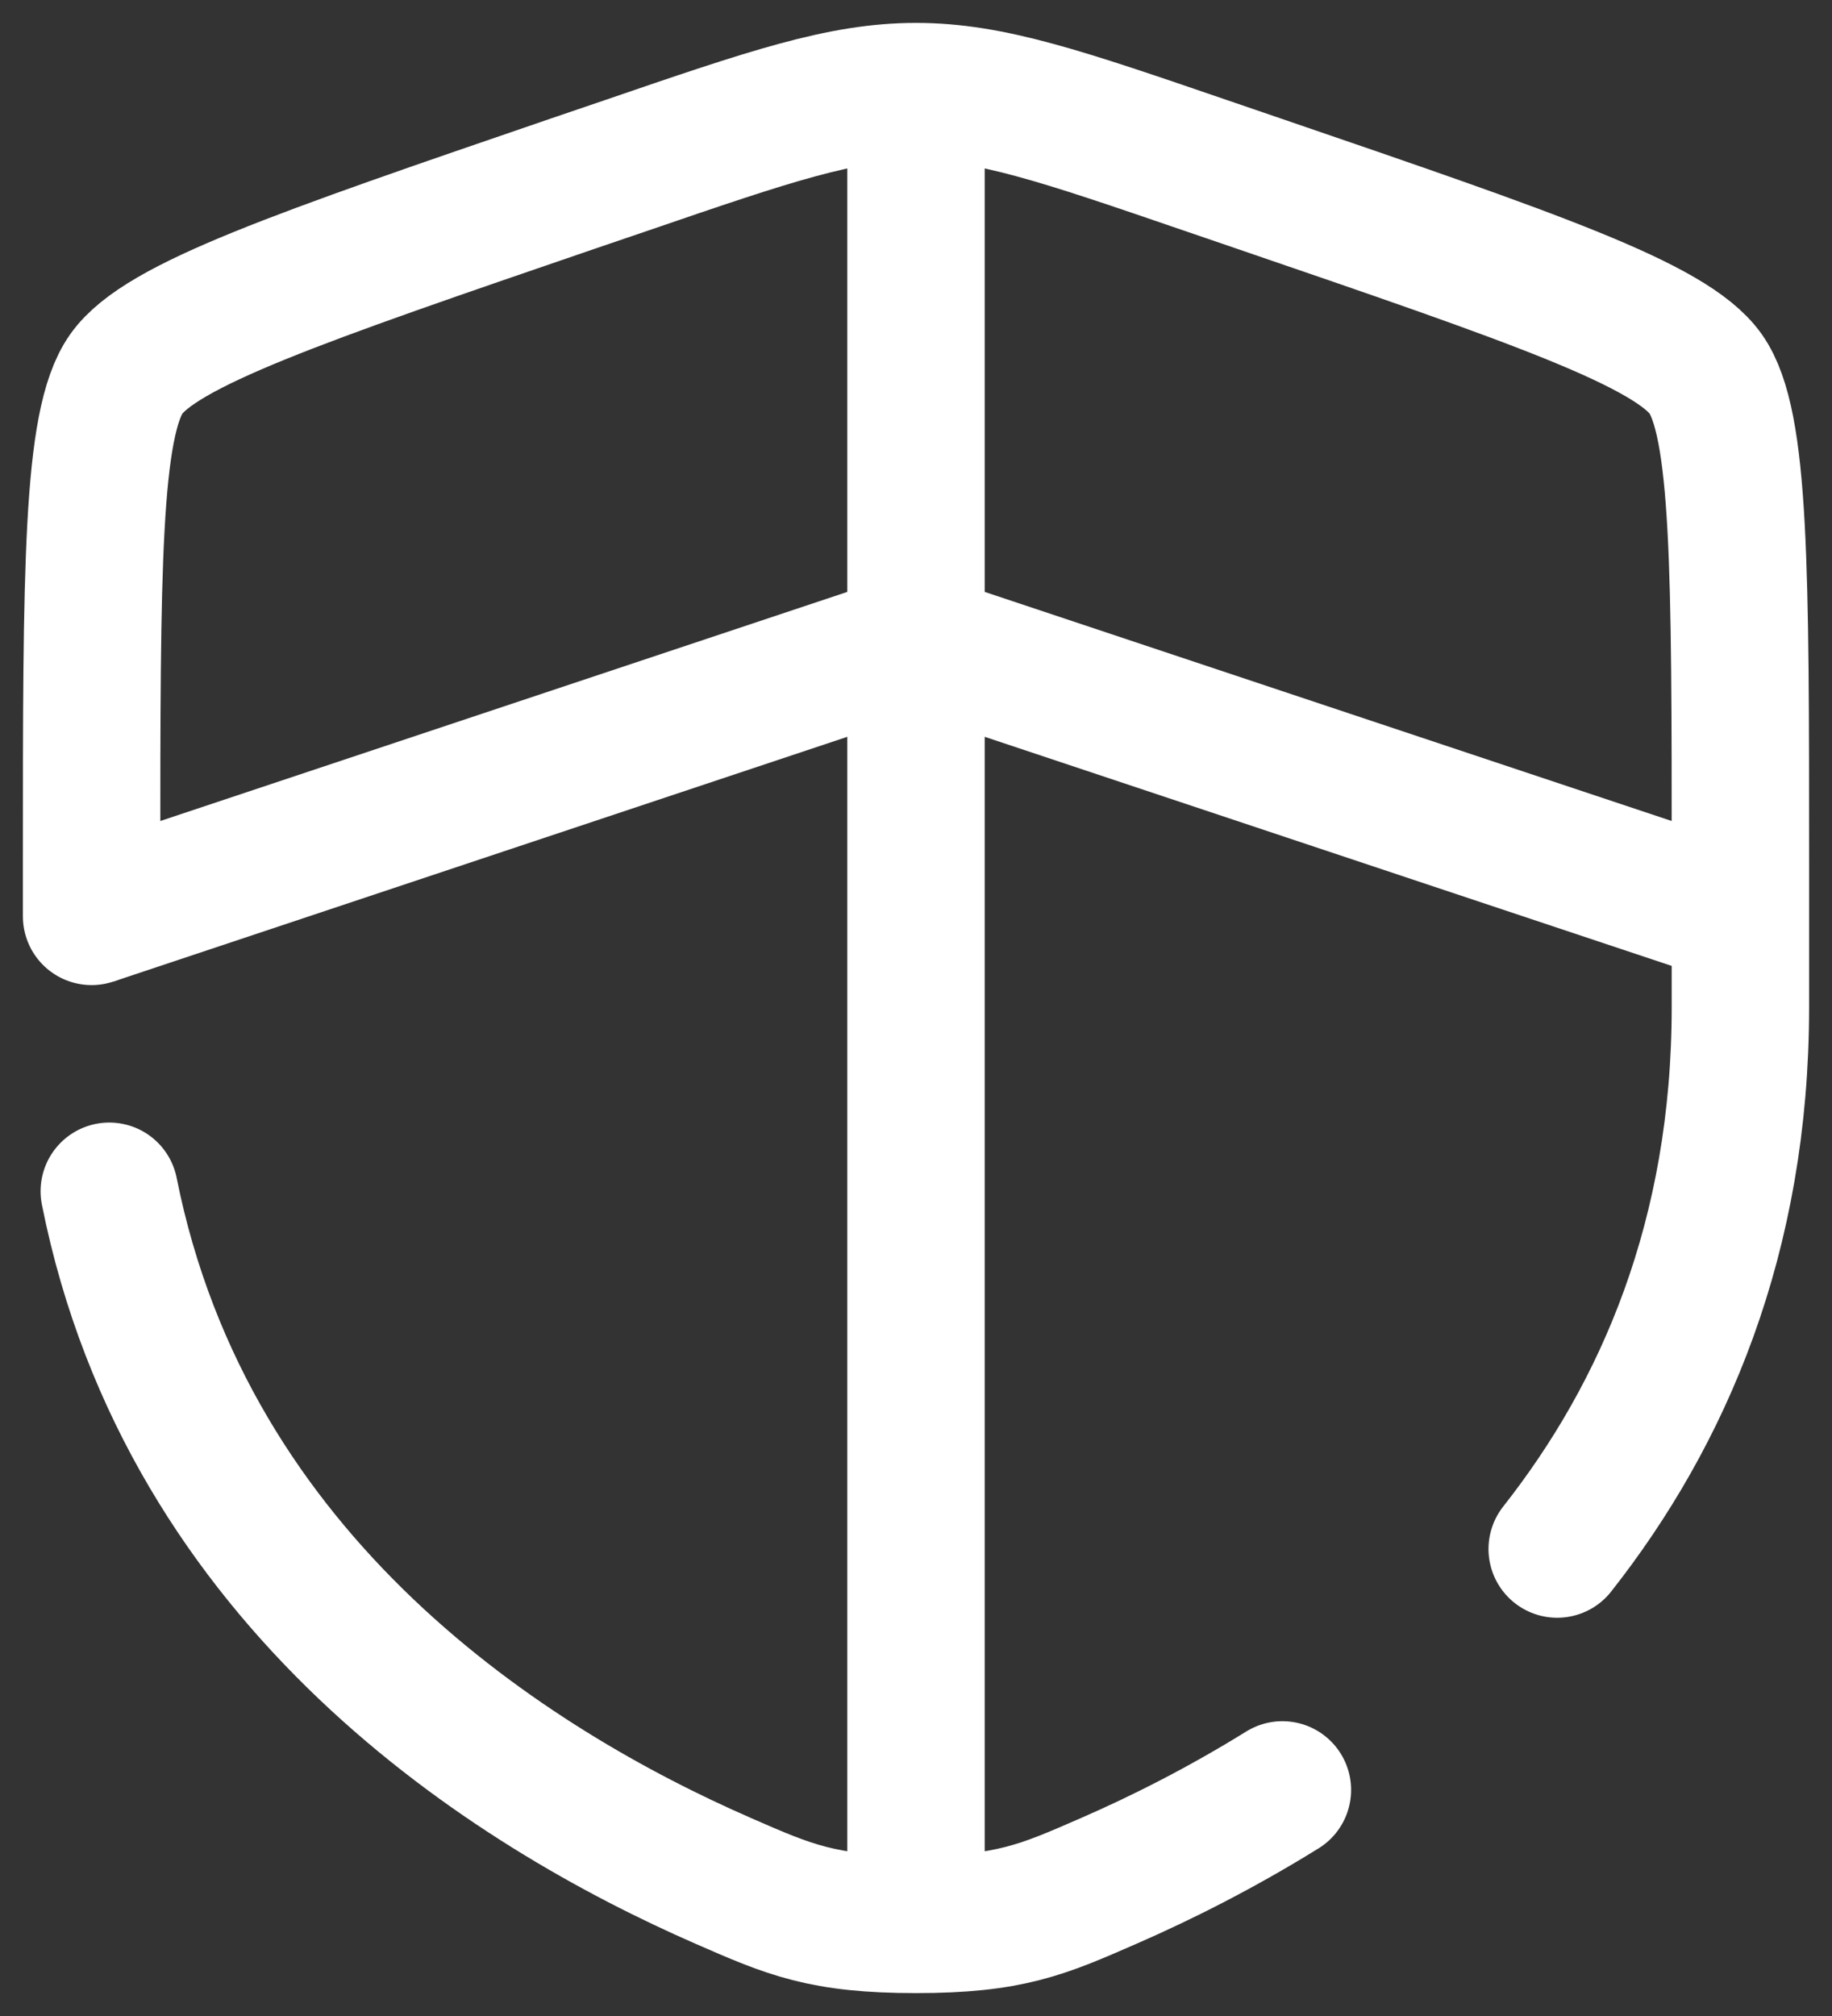
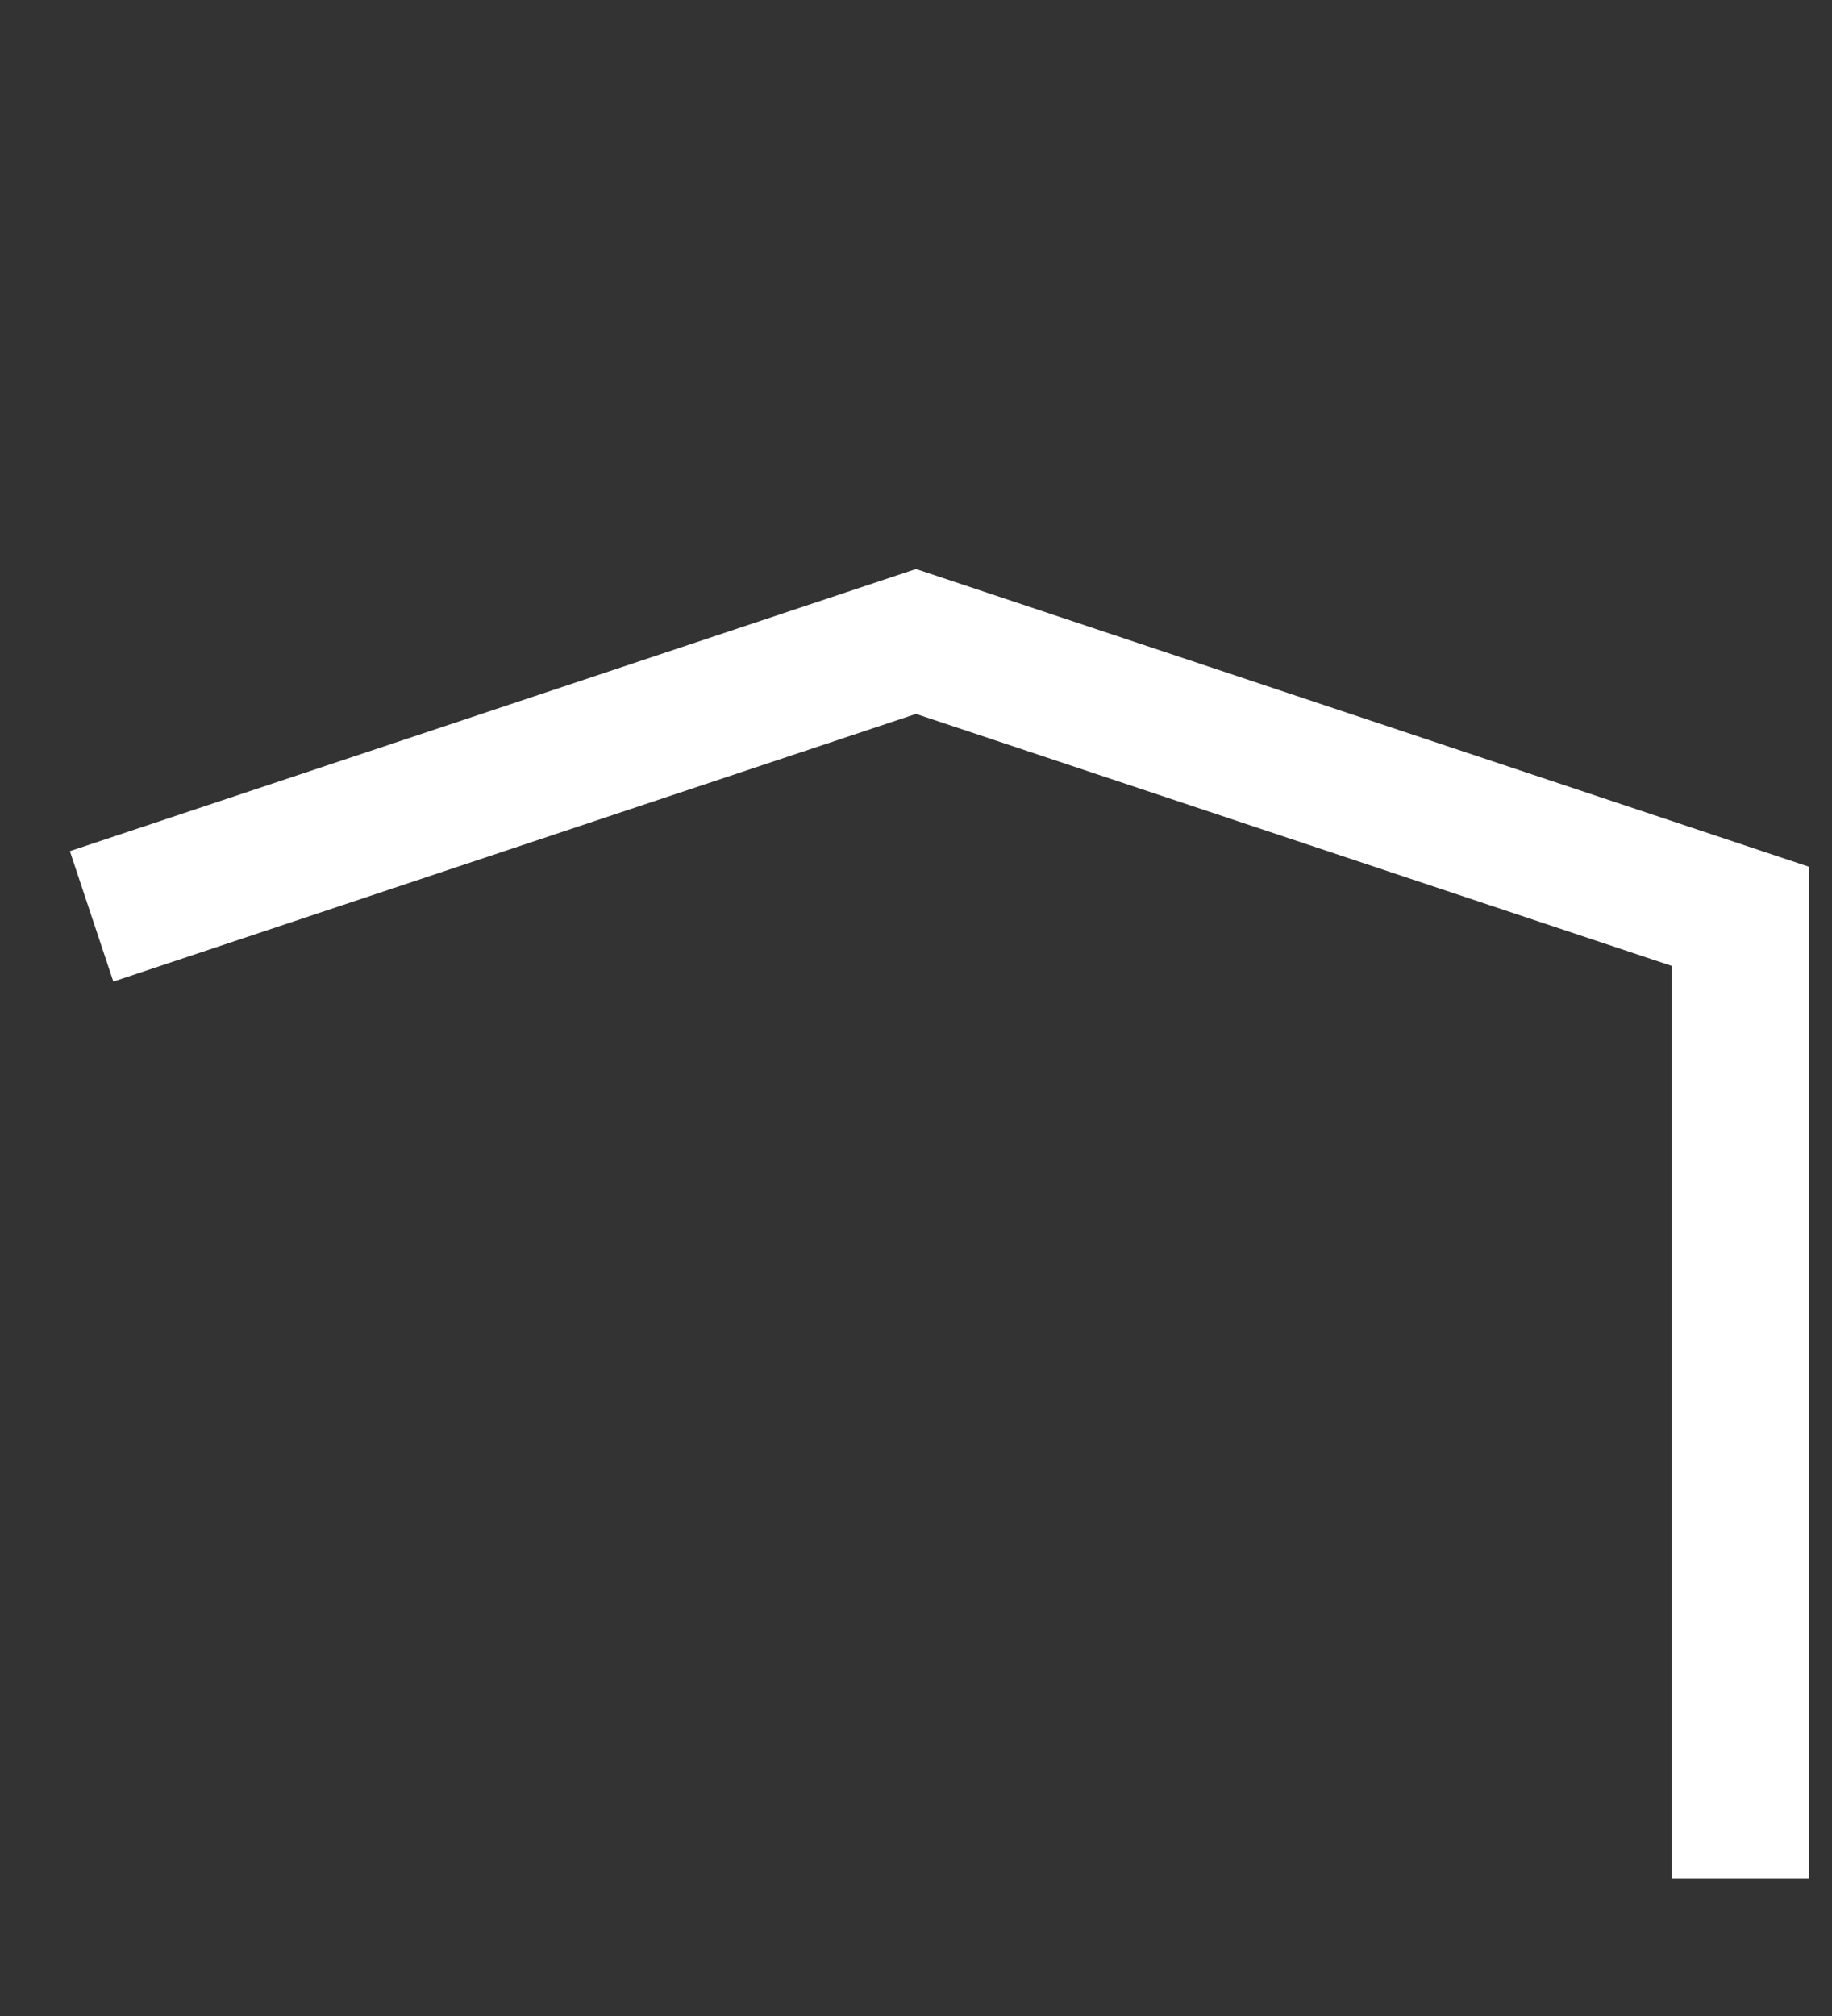
<svg xmlns="http://www.w3.org/2000/svg" width="20" height="22" viewBox="0 0 20 22" fill="none">
  <rect x="0" y="0" width="20" height="22" fill="#333333" stroke="none" />
  <g id="Group">
-     <path id="Vector" d="M1 10L10 7L19 10M10 1V20.5" stroke="white" stroke-width="1.5" />
-     <path id="Vector_2" d="M1.193 13C2.05 17.298 5.576 19.513 7.899 20.527C8.62 20.842 8.981 21 10 21C11.02 21 11.38 20.842 12.101 20.527C12.68 20.275 13.332 19.947 14 19.533M17 16.904C18.163 15.428 19 13.496 19 10.991V9.417C19 6.219 19 4.62 18.622 4.082C18.245 3.545 16.742 3.03 13.735 2.001L13.162 1.805C11.595 1.268 10.812 1 10 1C9.189 1 8.405 1.268 6.838 1.805L6.265 2C3.258 3.03 1.755 3.545 1.378 4.082C1 4.62 1 6.22 1 9.417V10" stroke="white" stroke-width="1.5" stroke-linecap="round" />
+     <path id="Vector" d="M1 10L10 7L19 10V20.5" stroke="white" stroke-width="1.5" />
  </g>
</svg>